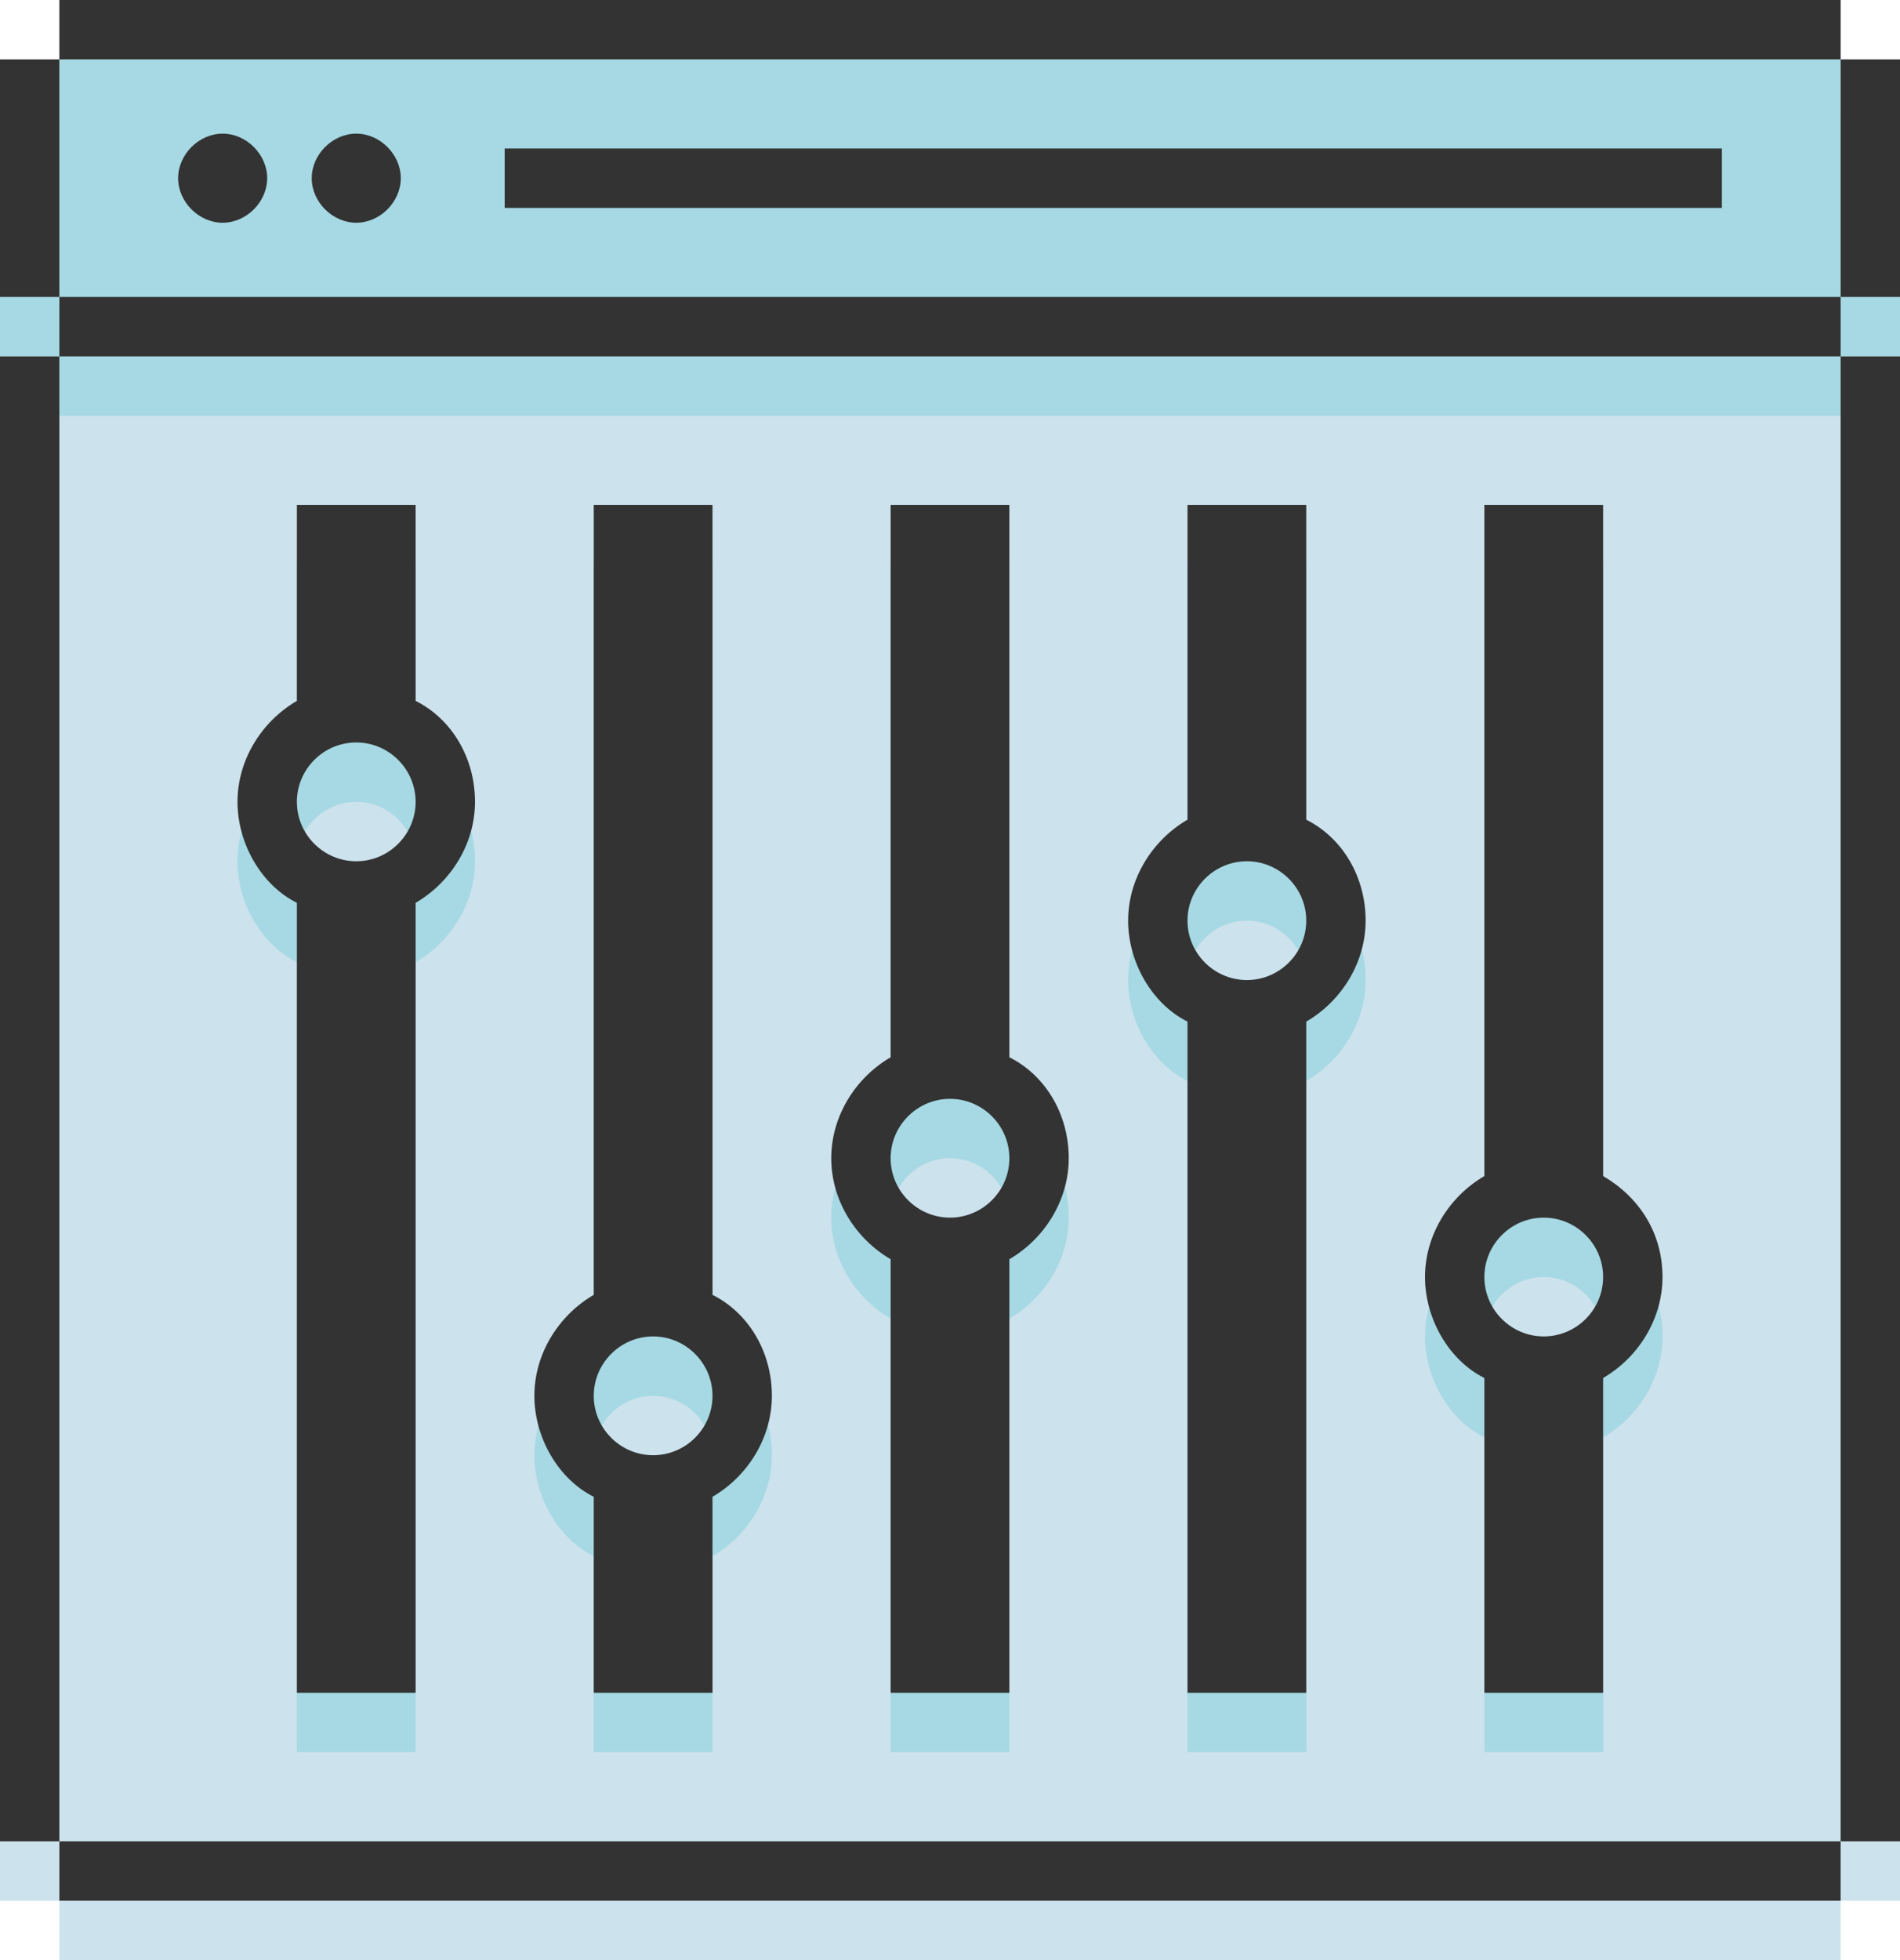
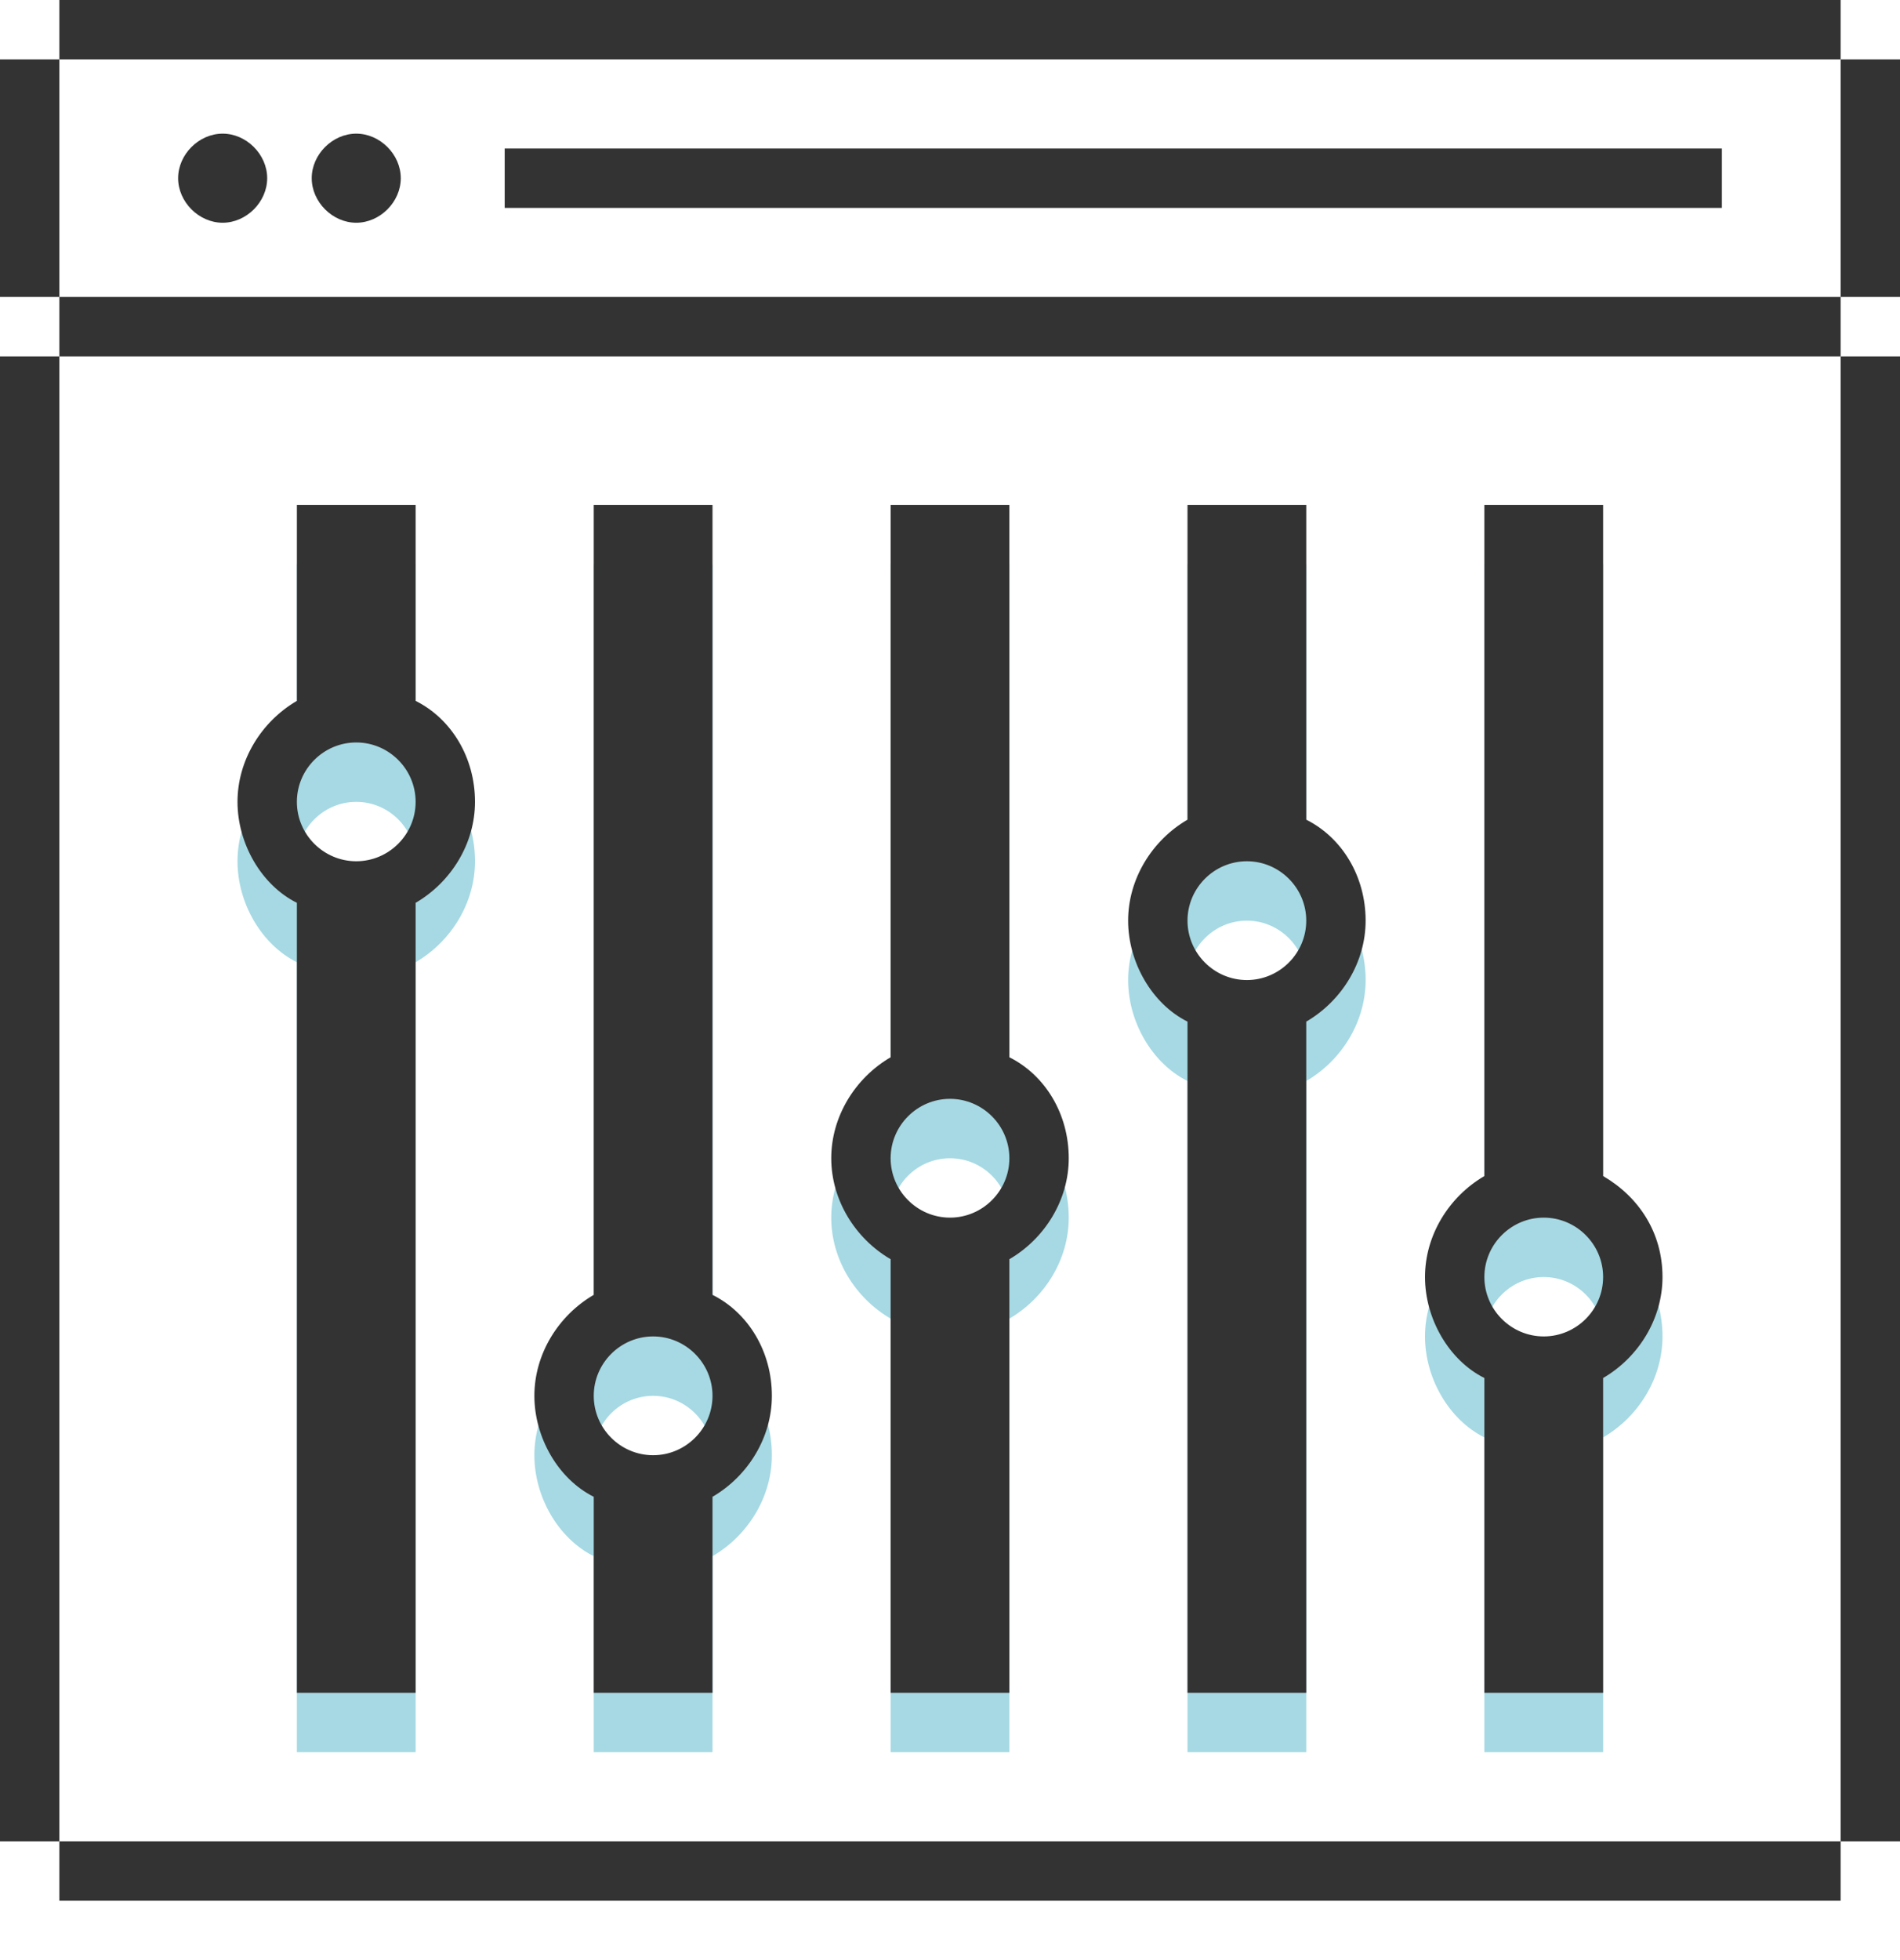
<svg xmlns="http://www.w3.org/2000/svg" id="Layer_1" version="1.1" viewBox="0 0 64 66">
  <defs>
    <style>
      .st0 {
        fill: none;
      }

      .st1 {
        fill: #a6d9e3;
      }

      .st2 {
        fill: #cce2ed;
      }

      .st3 {
        fill: #333;
      }

      .st4 {
        clip-path: url(#clippath);
      }
    </style>
    <clipPath id="clippath">
      <rect class="st0" x="0" width="64" height="66" />
    </clipPath>
  </defs>
-   <polygon class="st2" points="2 12 2 14 0 14 0 64 2 64 2 66 62 66 62 64 64 64 64 14 62 14 62 12 2 12" />
-   <polygon class="st1" points="2 2 2 4 0 4 0 12 2 12 2 14 62 14 62 12 64 12 64 4 62 4 62 2 2 2" />
  <g class="st4">
    <path class="st1" d="M14,29c0,1.1-.9,2-2,2s-2-.9-2-2,.9-2,2-2,2,.9,2,2M16,29c0-1.5-.8-2.8-2-3.4v-6.6h-4v6.6c-1.2.7-2,2-2,3.4s.8,2.8,2,3.4v26.6h4v-26.6c1.2-.7,2-2,2-3.4M24,49c0,1.1-.9,2-2,2s-2-.9-2-2,.9-2,2-2,2,.9,2,2M26,49c0-1.5-.8-2.8-2-3.4v-26.6h-4v26.6c-1.2.7-2,2-2,3.4s.8,2.8,2,3.4v6.6h4v-6.6c1.2-.7,2-2,2-3.4M34,41c0,1.1-.9,2-2,2s-2-.9-2-2,.9-2,2-2,2,.9,2,2M36,41c0-1.5-.8-2.8-2-3.4v-18.6h-4v18.6c-1.2.7-2,2-2,3.4s.8,2.7,2,3.4v14.6h4v-14.6c1.2-.7,2-2,2-3.4M44,33c0,1.1-.9,2-2,2s-2-.9-2-2,.9-2,2-2,2,.9,2,2M46,33c0-1.5-.8-2.8-2-3.4v-10.6h-4v10.6c-1.2.7-2,2-2,3.4s.8,2.8,2,3.4v22.6h4v-22.6c1.2-.7,2-2,2-3.4M54,45c0,1.1-.9,2-2,2s-2-.9-2-2,.9-2,2-2,2,.9,2,2M56,45c0-1.5-.8-2.8-2-3.4v-22.6h-4v22.6c-1.2.7-2,2-2,3.4s.8,2.8,2,3.4v10.6h4v-10.6c1.2-.7,2-2,2-3.4" />
    <path class="st3" d="M4,62h-2v2h60v-2H4ZM2,14v-2H0v50h2V14ZM2,4v-2H0v8h2v-6ZM60,2h2V0H2v2h58ZM62,8v2h2V2h-2v6ZM9,6c0-.8-.7-1.5-1.5-1.5s-1.5.7-1.5,1.5.7,1.5,1.5,1.5,1.5-.7,1.5-1.5M13.5,6c0-.8-.7-1.5-1.5-1.5s-1.5.7-1.5,1.5.7,1.5,1.5,1.5,1.5-.7,1.5-1.5M17,7h41v-2H17v2ZM60,12h2v-2H2v2h58ZM14,27c0,1.1-.9,2-2,2s-2-.9-2-2,.9-2,2-2,2,.9,2,2M16,27c0-1.5-.8-2.8-2-3.4v-6.6h-4v6.6c-1.2.7-2,2-2,3.4s.8,2.8,2,3.4v26.6h4v-26.6c1.2-.7,2-2,2-3.4M24,47c0,1.1-.9,2-2,2s-2-.9-2-2,.9-2,2-2,2,.9,2,2M26,47c0-1.5-.8-2.8-2-3.4v-26.6h-4v26.6c-1.2.7-2,2-2,3.4s.8,2.8,2,3.4v6.6h4v-6.6c1.2-.7,2-2,2-3.4M34,39c0,1.1-.9,2-2,2s-2-.9-2-2,.9-2,2-2,2,.9,2,2M36,39c0-1.5-.8-2.8-2-3.4v-18.6h-4v18.6c-1.2.7-2,2-2,3.4s.8,2.7,2,3.4v14.6h4v-14.6c1.2-.7,2-2,2-3.4M44,31c0,1.1-.9,2-2,2s-2-.9-2-2,.9-2,2-2,2,.9,2,2M46,31c0-1.5-.8-2.8-2-3.4v-10.6h-4v10.6c-1.2.7-2,2-2,3.4s.8,2.8,2,3.4v22.6h4v-22.6c1.2-.7,2-2,2-3.4M54,43c0,1.1-.9,2-2,2s-2-.9-2-2,.9-2,2-2,2,.9,2,2M56,43c0-1.5-.8-2.7-2-3.4v-22.6h-4v22.6c-1.2.7-2,2-2,3.4s.8,2.8,2,3.4v10.6h4v-10.6c1.2-.7,2-2,2-3.4M64,62V12h-2v50h2Z" />
  </g>
</svg>